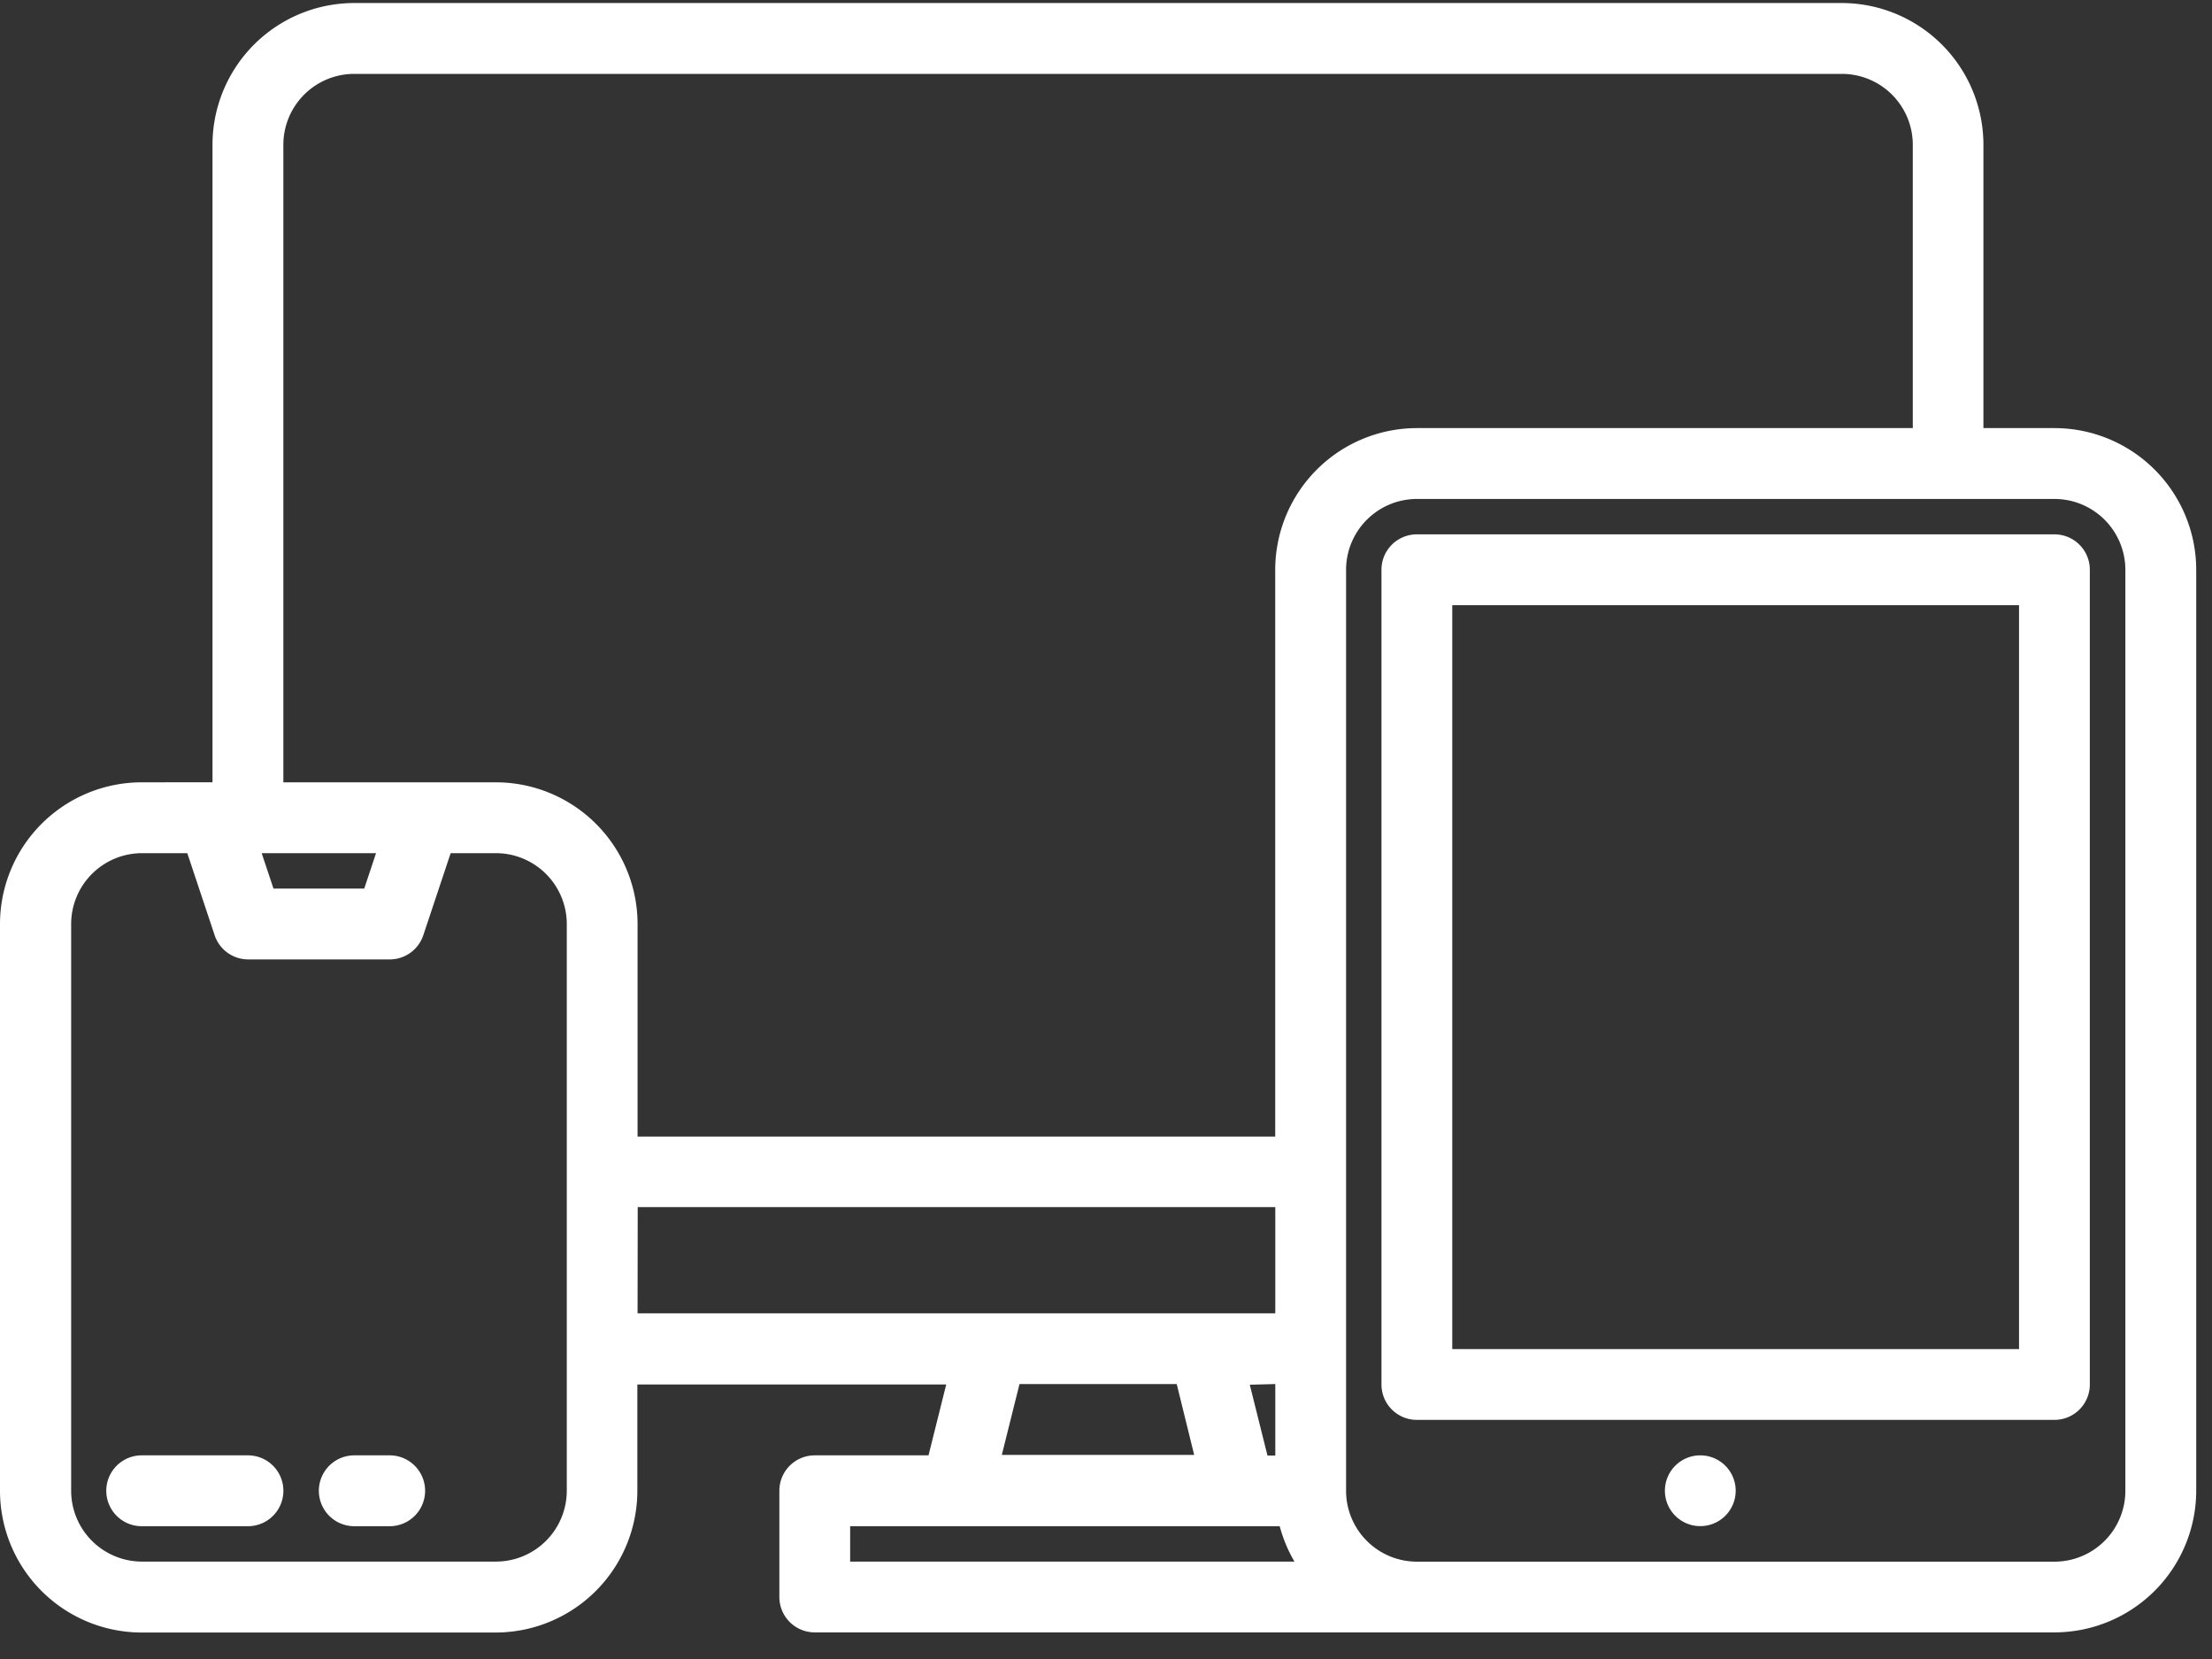
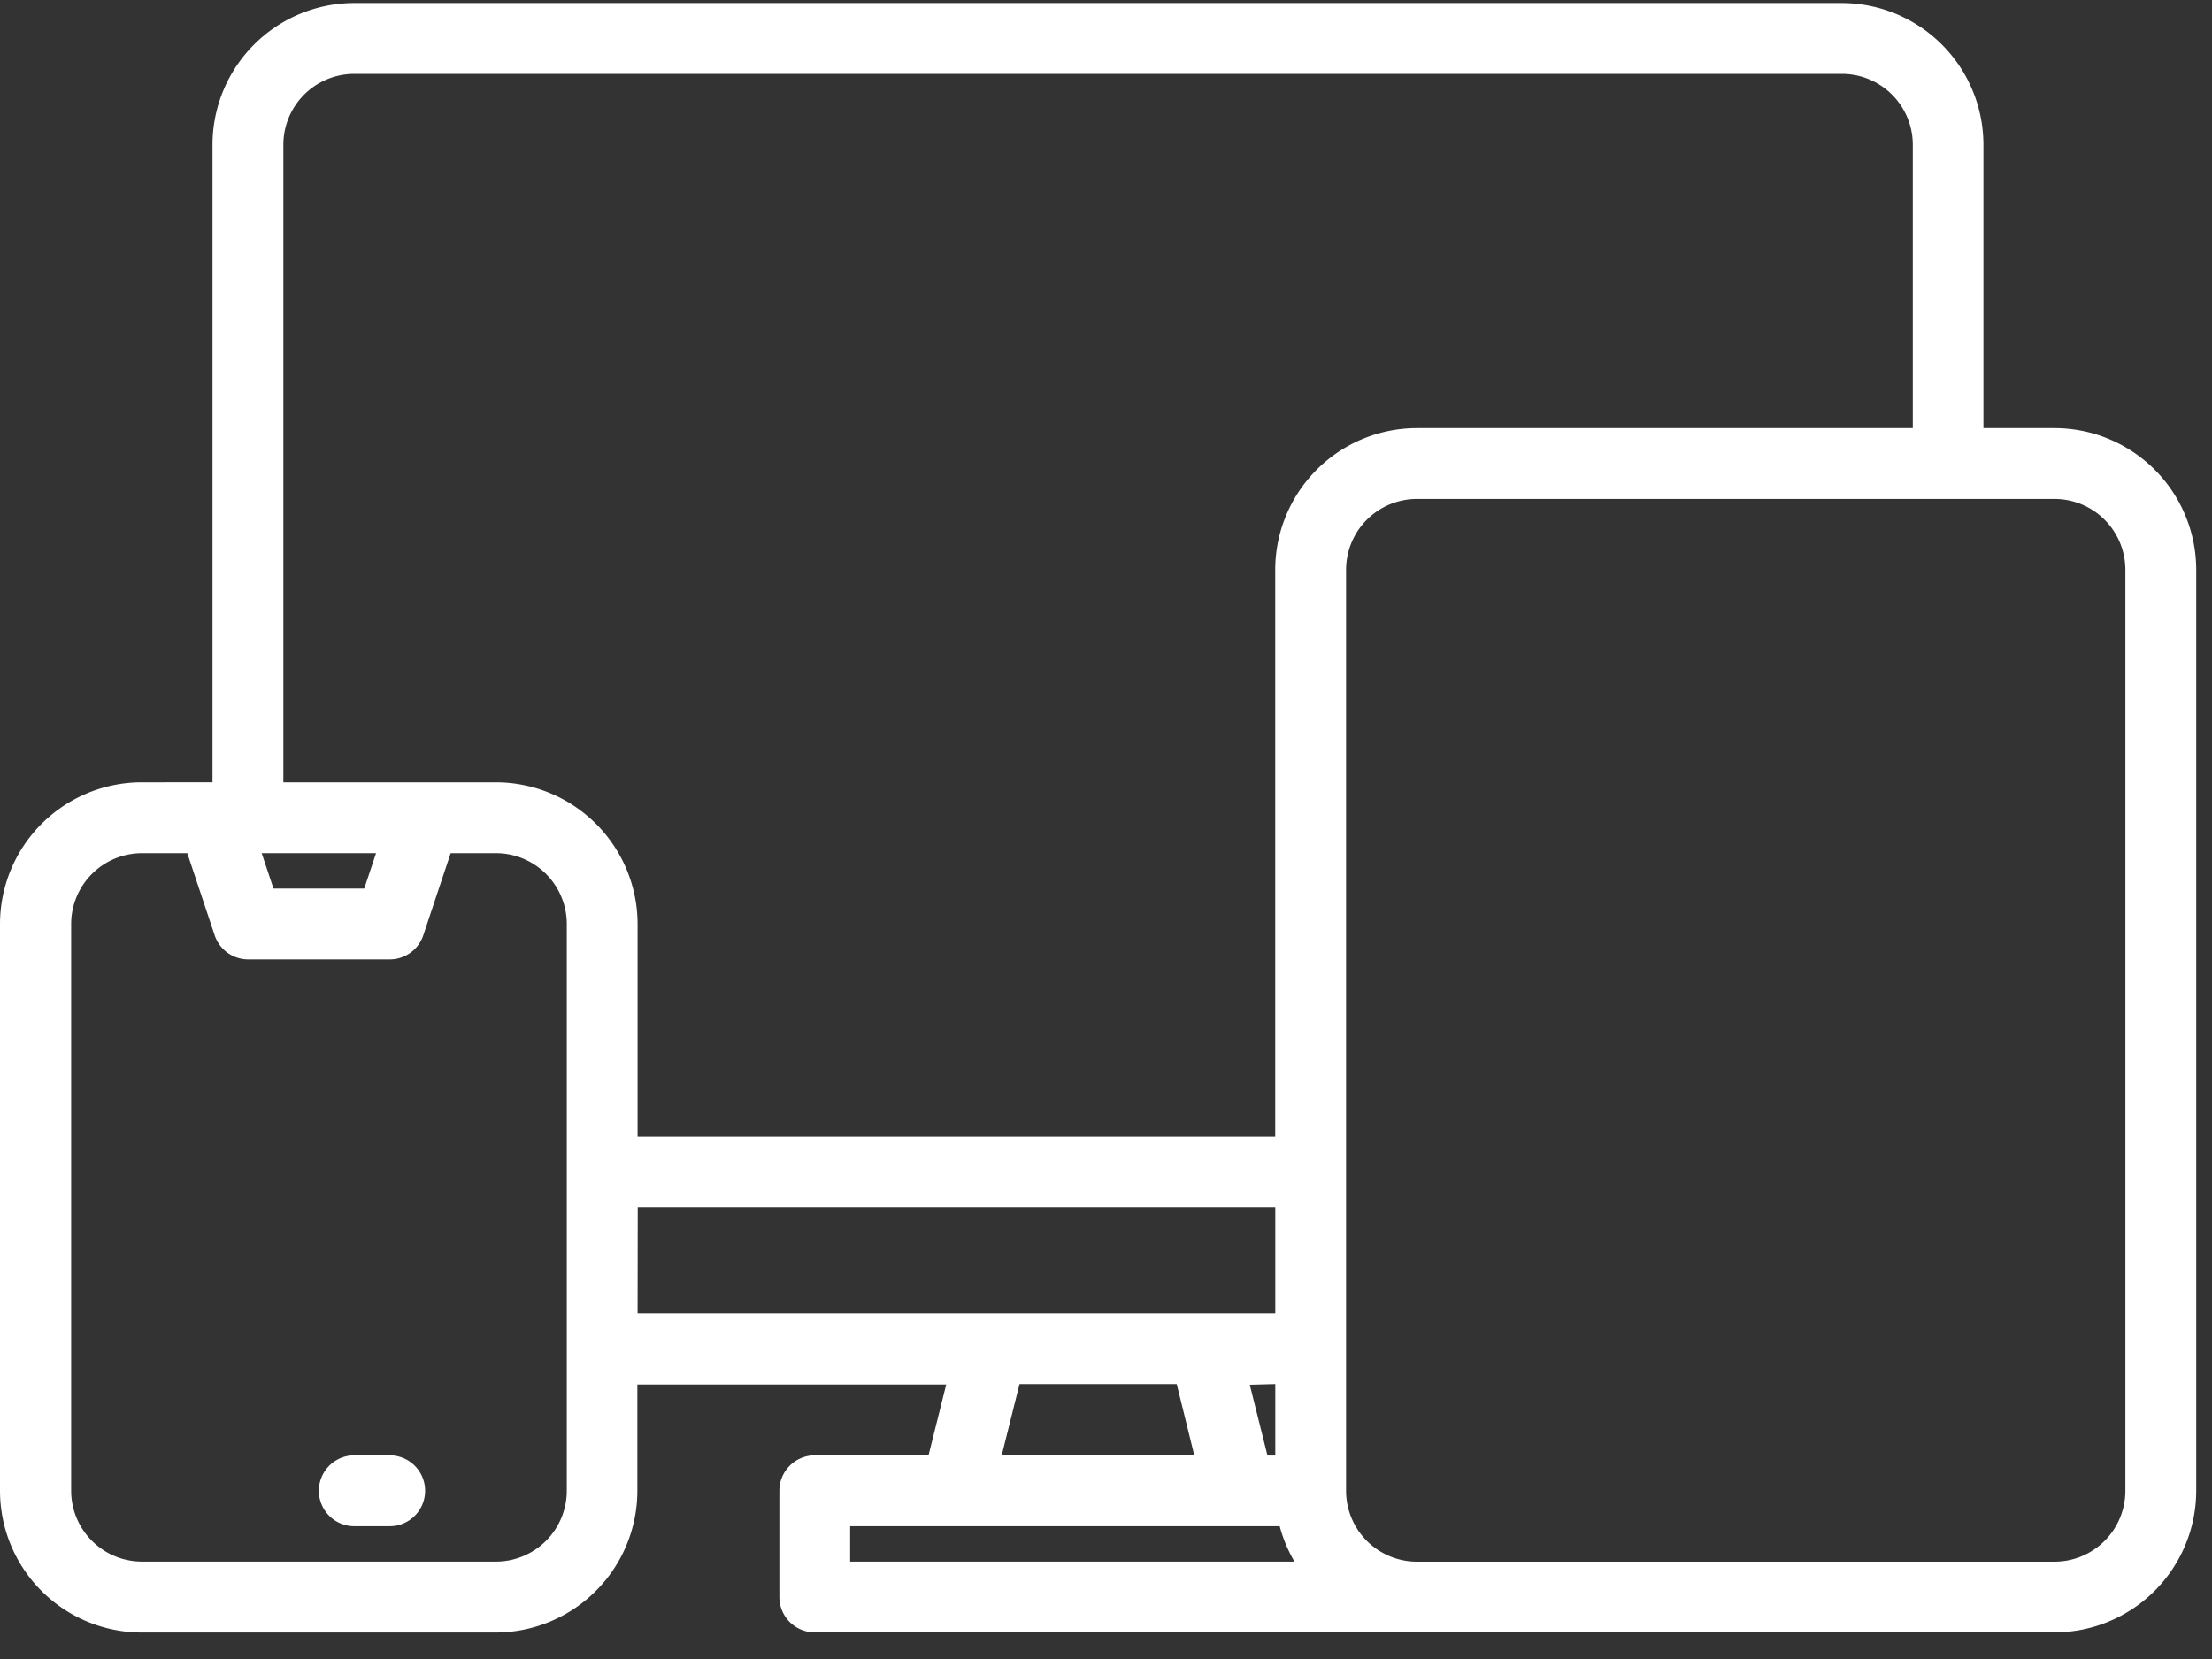
<svg xmlns="http://www.w3.org/2000/svg" width="30" height="22.5" viewBox="0 0 30 22.5">
  <rect x="0" y="0" width="30" height="22.5" fill="#333333" stroke="none" />
  <defs>
    <clipPath id="clip-path">
      <rect id="Rectangle_1029" data-name="Rectangle 1029" width="30" height="22.5" fill="#fff" />
    </clipPath>
  </defs>
  <g id="Groupe_2273" data-name="Groupe 2273" transform="translate(0 0.258)">
    <g id="Groupe_2272" data-name="Groupe 2272" transform="translate(0 -0.258)" clip-path="url(#clip-path)">
-       <path id="Tracé_25456" data-name="Tracé 25456" d="M25.922,328H24.48a.48.48,0,0,0,0,.961h1.441a.48.48,0,0,0,0-.961" transform="translate(-22.558 -308.262)" fill="#fff" />
      <path id="Tracé_25457" data-name="Tracé 25457" d="M72.961,328h-.48a.48.48,0,0,0,0,.961h.48a.48.48,0,0,0,0-.961" transform="translate(-67.676 -308.262)" fill="#fff" />
-       <path id="Tracé_25458" data-name="Tracé 25458" d="M27.864,5.765H26.9V1.922A1.924,1.924,0,0,0,24.981,0H4.8A1.924,1.924,0,0,0,2.882,1.922v8.647H1.922A1.924,1.924,0,0,0,0,12.491v7.687A1.924,1.924,0,0,0,1.922,22.1h4.8a1.924,1.924,0,0,0,1.922-1.922V18.736h4.189l-.24.961H11.05a.48.48,0,0,0-.48.48v1.441a.48.48,0,0,0,.48.48H27.864a1.924,1.924,0,0,0,1.922-1.922V7.687a1.924,1.924,0,0,0-1.922-1.922M7.687,20.177a.962.962,0,0,1-.961.961h-4.8a.962.962,0,0,1-.961-.961V12.491a.962.962,0,0,1,.961-.961h.614l.371,1.113a.48.48,0,0,0,.456.328H5.285a.48.48,0,0,0,.456-.328l.371-1.113h.614a.962.962,0,0,1,.961.961ZM3.549,11.53H5.1l-.16.48H3.709Zm5.1,4.8h8.647v1.441H8.647Zm8.647,2.4V19.7H17.19l-.24-.961Zm-1.1.961H13.587l.24-.961h2.132ZM11.53,21.138v-.48h5.826a1.92,1.92,0,0,0,.2.48ZM17.295,7.687v7.687H8.647V12.491a1.924,1.924,0,0,0-1.922-1.922H3.843V1.922A.962.962,0,0,1,4.8.961H24.981a.962.962,0,0,1,.961.961V5.765H19.217a1.924,1.924,0,0,0-1.922,1.922m11.53,12.491a.962.962,0,0,1-.961.961H19.217a.962.962,0,0,1-.961-.961V7.687a.962.962,0,0,1,.961-.961h8.647a.962.962,0,0,1,.961.961Z" transform="translate(0 0.041)" fill="#fff" />
-       <path id="Tracé_25459" data-name="Tracé 25459" d="M321.128,120H312.48a.48.48,0,0,0-.48.48V131.53a.48.48,0,0,0,.48.48h8.647a.48.48,0,0,0,.48-.48V120.48a.48.48,0,0,0-.48-.48m-.48,11.05h-7.687V120.961h7.687Z" transform="translate(-293.264 -112.753)" fill="#fff" />
-       <path id="Tracé_25460" data-name="Tracé 25460" d="M376.48,328a.48.48,0,1,1-.48.48.48.48,0,0,1,.48-.48" transform="translate(-353.42 -308.262)" fill="#fff" />
+       <path id="Tracé_25458" data-name="Tracé 25458" d="M27.864,5.765H26.9V1.922A1.924,1.924,0,0,0,24.981,0H4.8A1.924,1.924,0,0,0,2.882,1.922v8.647H1.922A1.924,1.924,0,0,0,0,12.491v7.687A1.924,1.924,0,0,0,1.922,22.1h4.8a1.924,1.924,0,0,0,1.922-1.922V18.736h4.189l-.24.961H11.05a.48.48,0,0,0-.48.48v1.441a.48.48,0,0,0,.48.48H27.864a1.924,1.924,0,0,0,1.922-1.922V7.687a1.924,1.924,0,0,0-1.922-1.922M7.687,20.177a.962.962,0,0,1-.961.961h-4.8a.962.962,0,0,1-.961-.961V12.491a.962.962,0,0,1,.961-.961h.614l.371,1.113a.48.48,0,0,0,.456.328H5.285a.48.48,0,0,0,.456-.328l.371-1.113h.614a.962.962,0,0,1,.961.961M3.549,11.53H5.1l-.16.48H3.709Zm5.1,4.8h8.647v1.441H8.647Zm8.647,2.4V19.7H17.19l-.24-.961Zm-1.1.961H13.587l.24-.961h2.132ZM11.53,21.138v-.48h5.826a1.92,1.92,0,0,0,.2.48ZM17.295,7.687v7.687H8.647V12.491a1.924,1.924,0,0,0-1.922-1.922H3.843V1.922A.962.962,0,0,1,4.8.961H24.981a.962.962,0,0,1,.961.961V5.765H19.217a1.924,1.924,0,0,0-1.922,1.922m11.53,12.491a.962.962,0,0,1-.961.961H19.217a.962.962,0,0,1-.961-.961V7.687a.962.962,0,0,1,.961-.961h8.647a.962.962,0,0,1,.961.961Z" transform="translate(0 0.041)" fill="#fff" />
    </g>
  </g>
</svg>